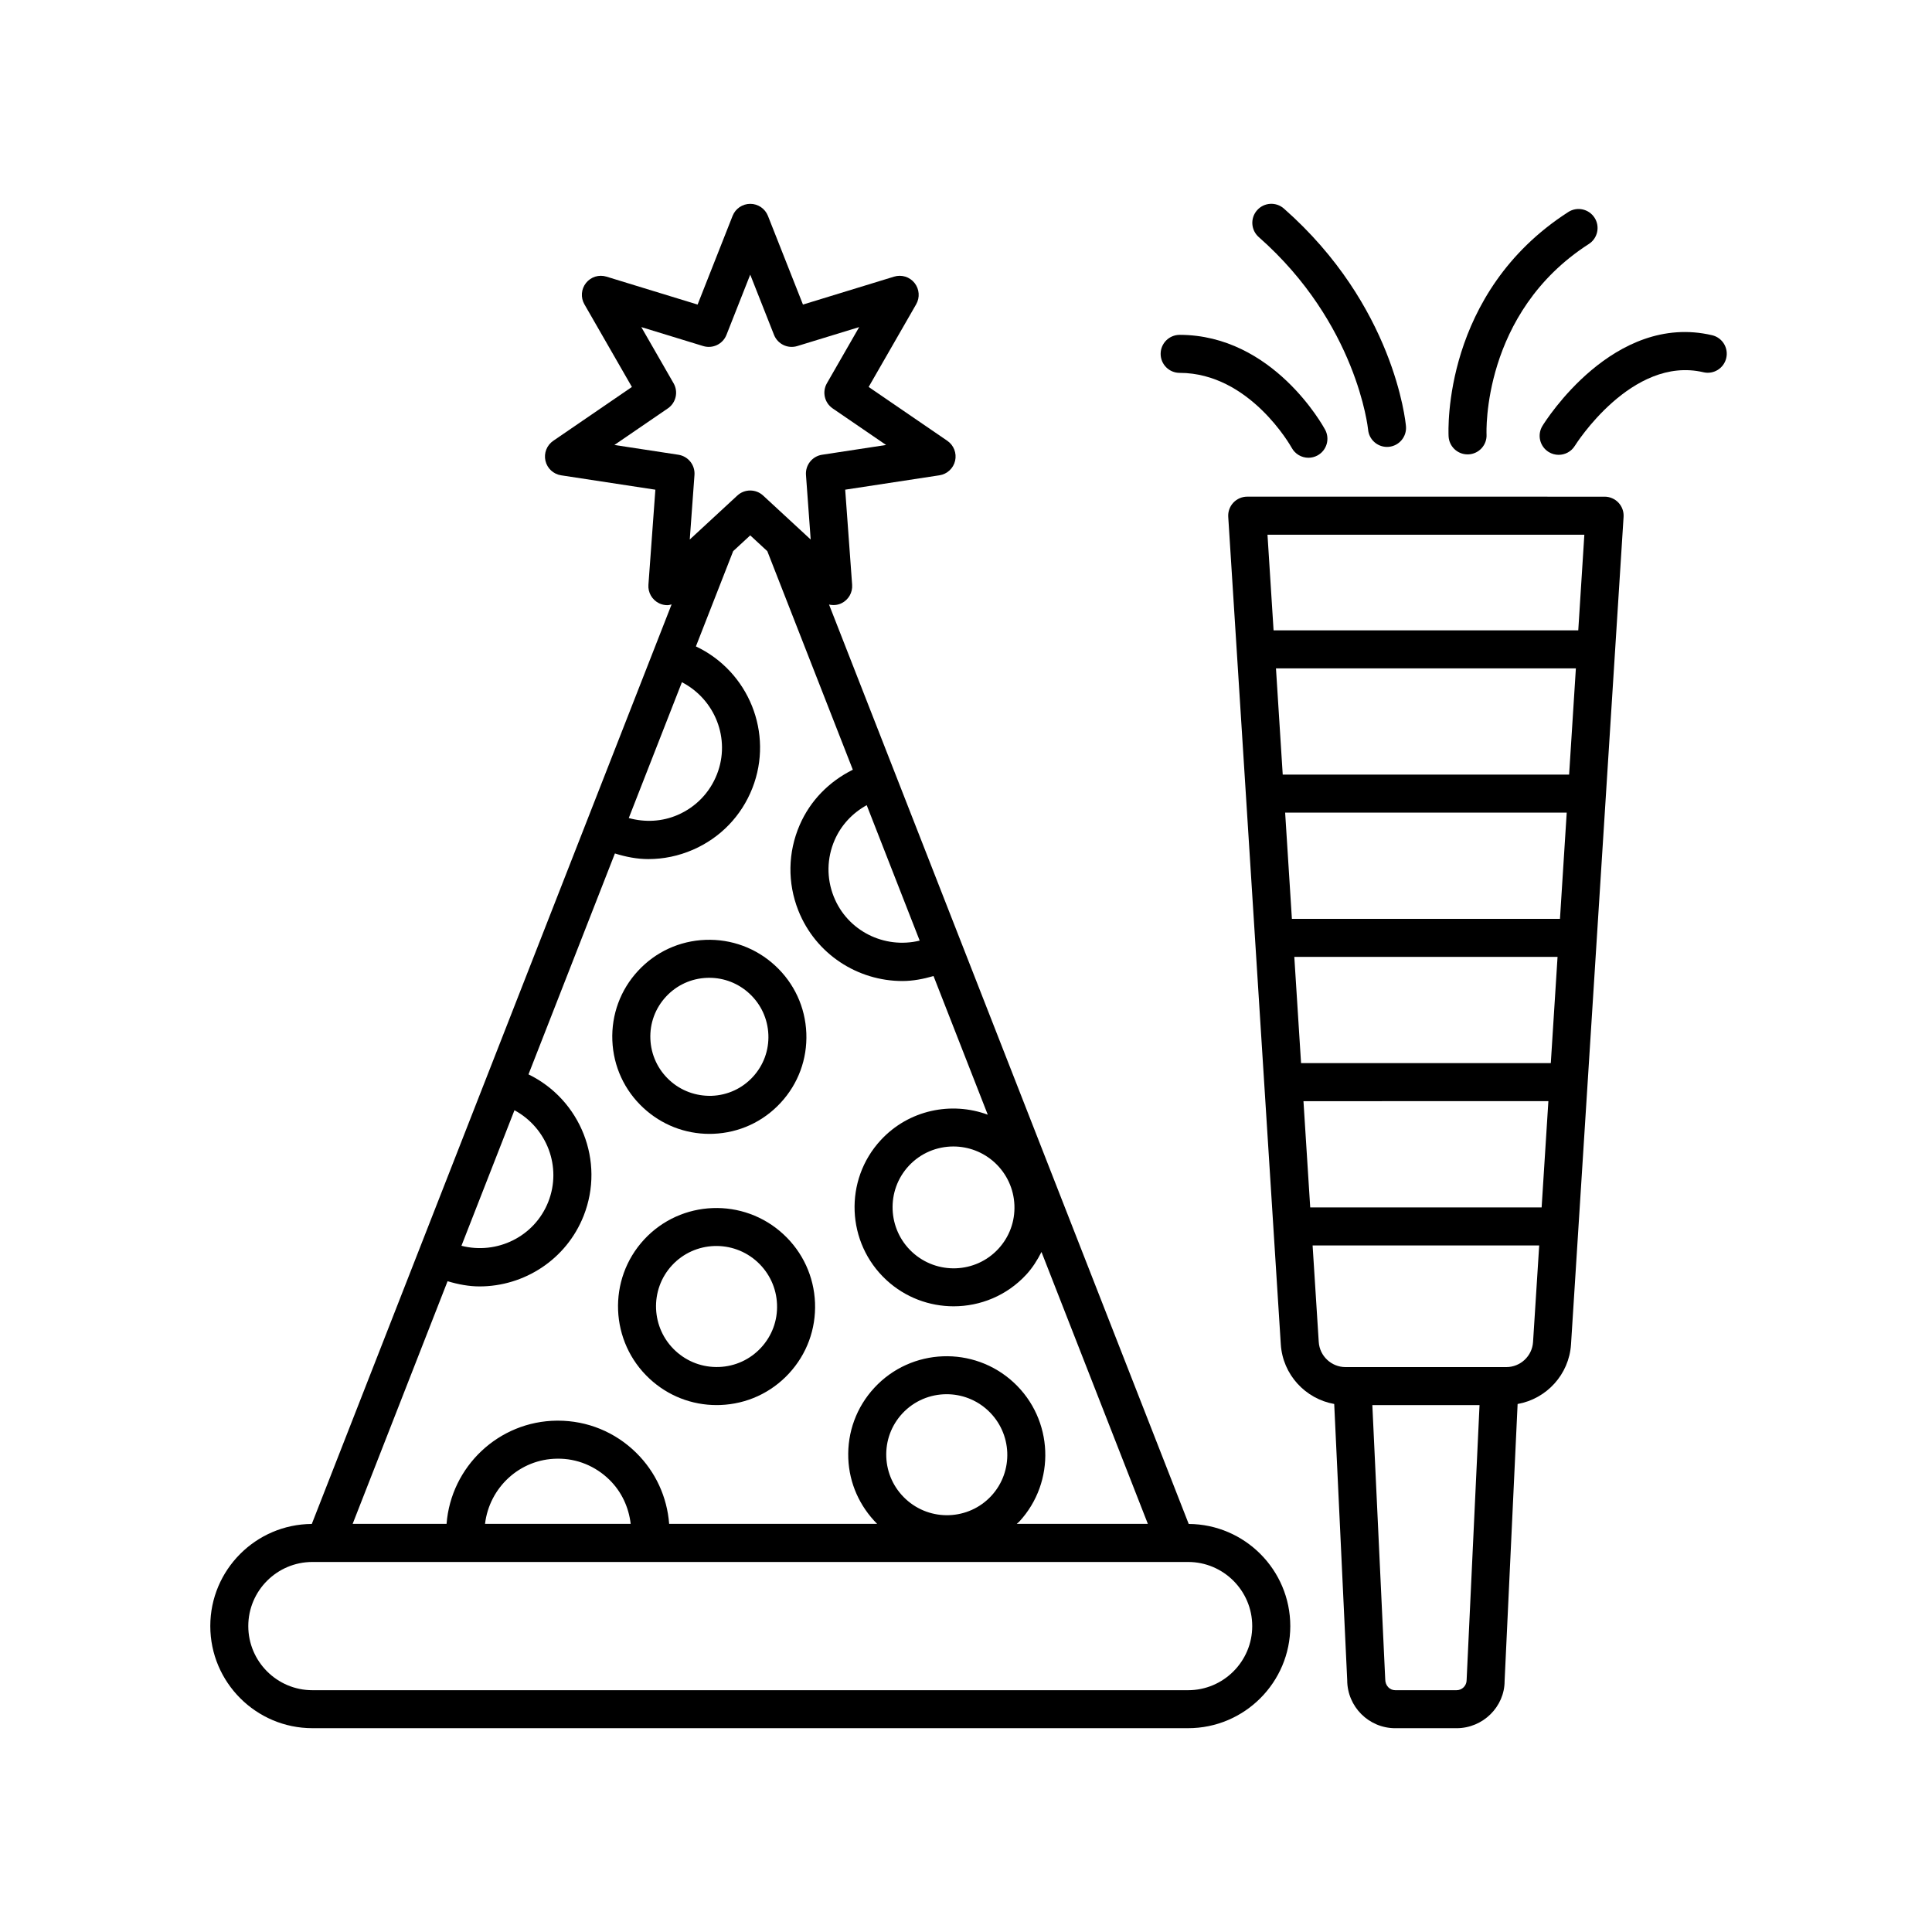
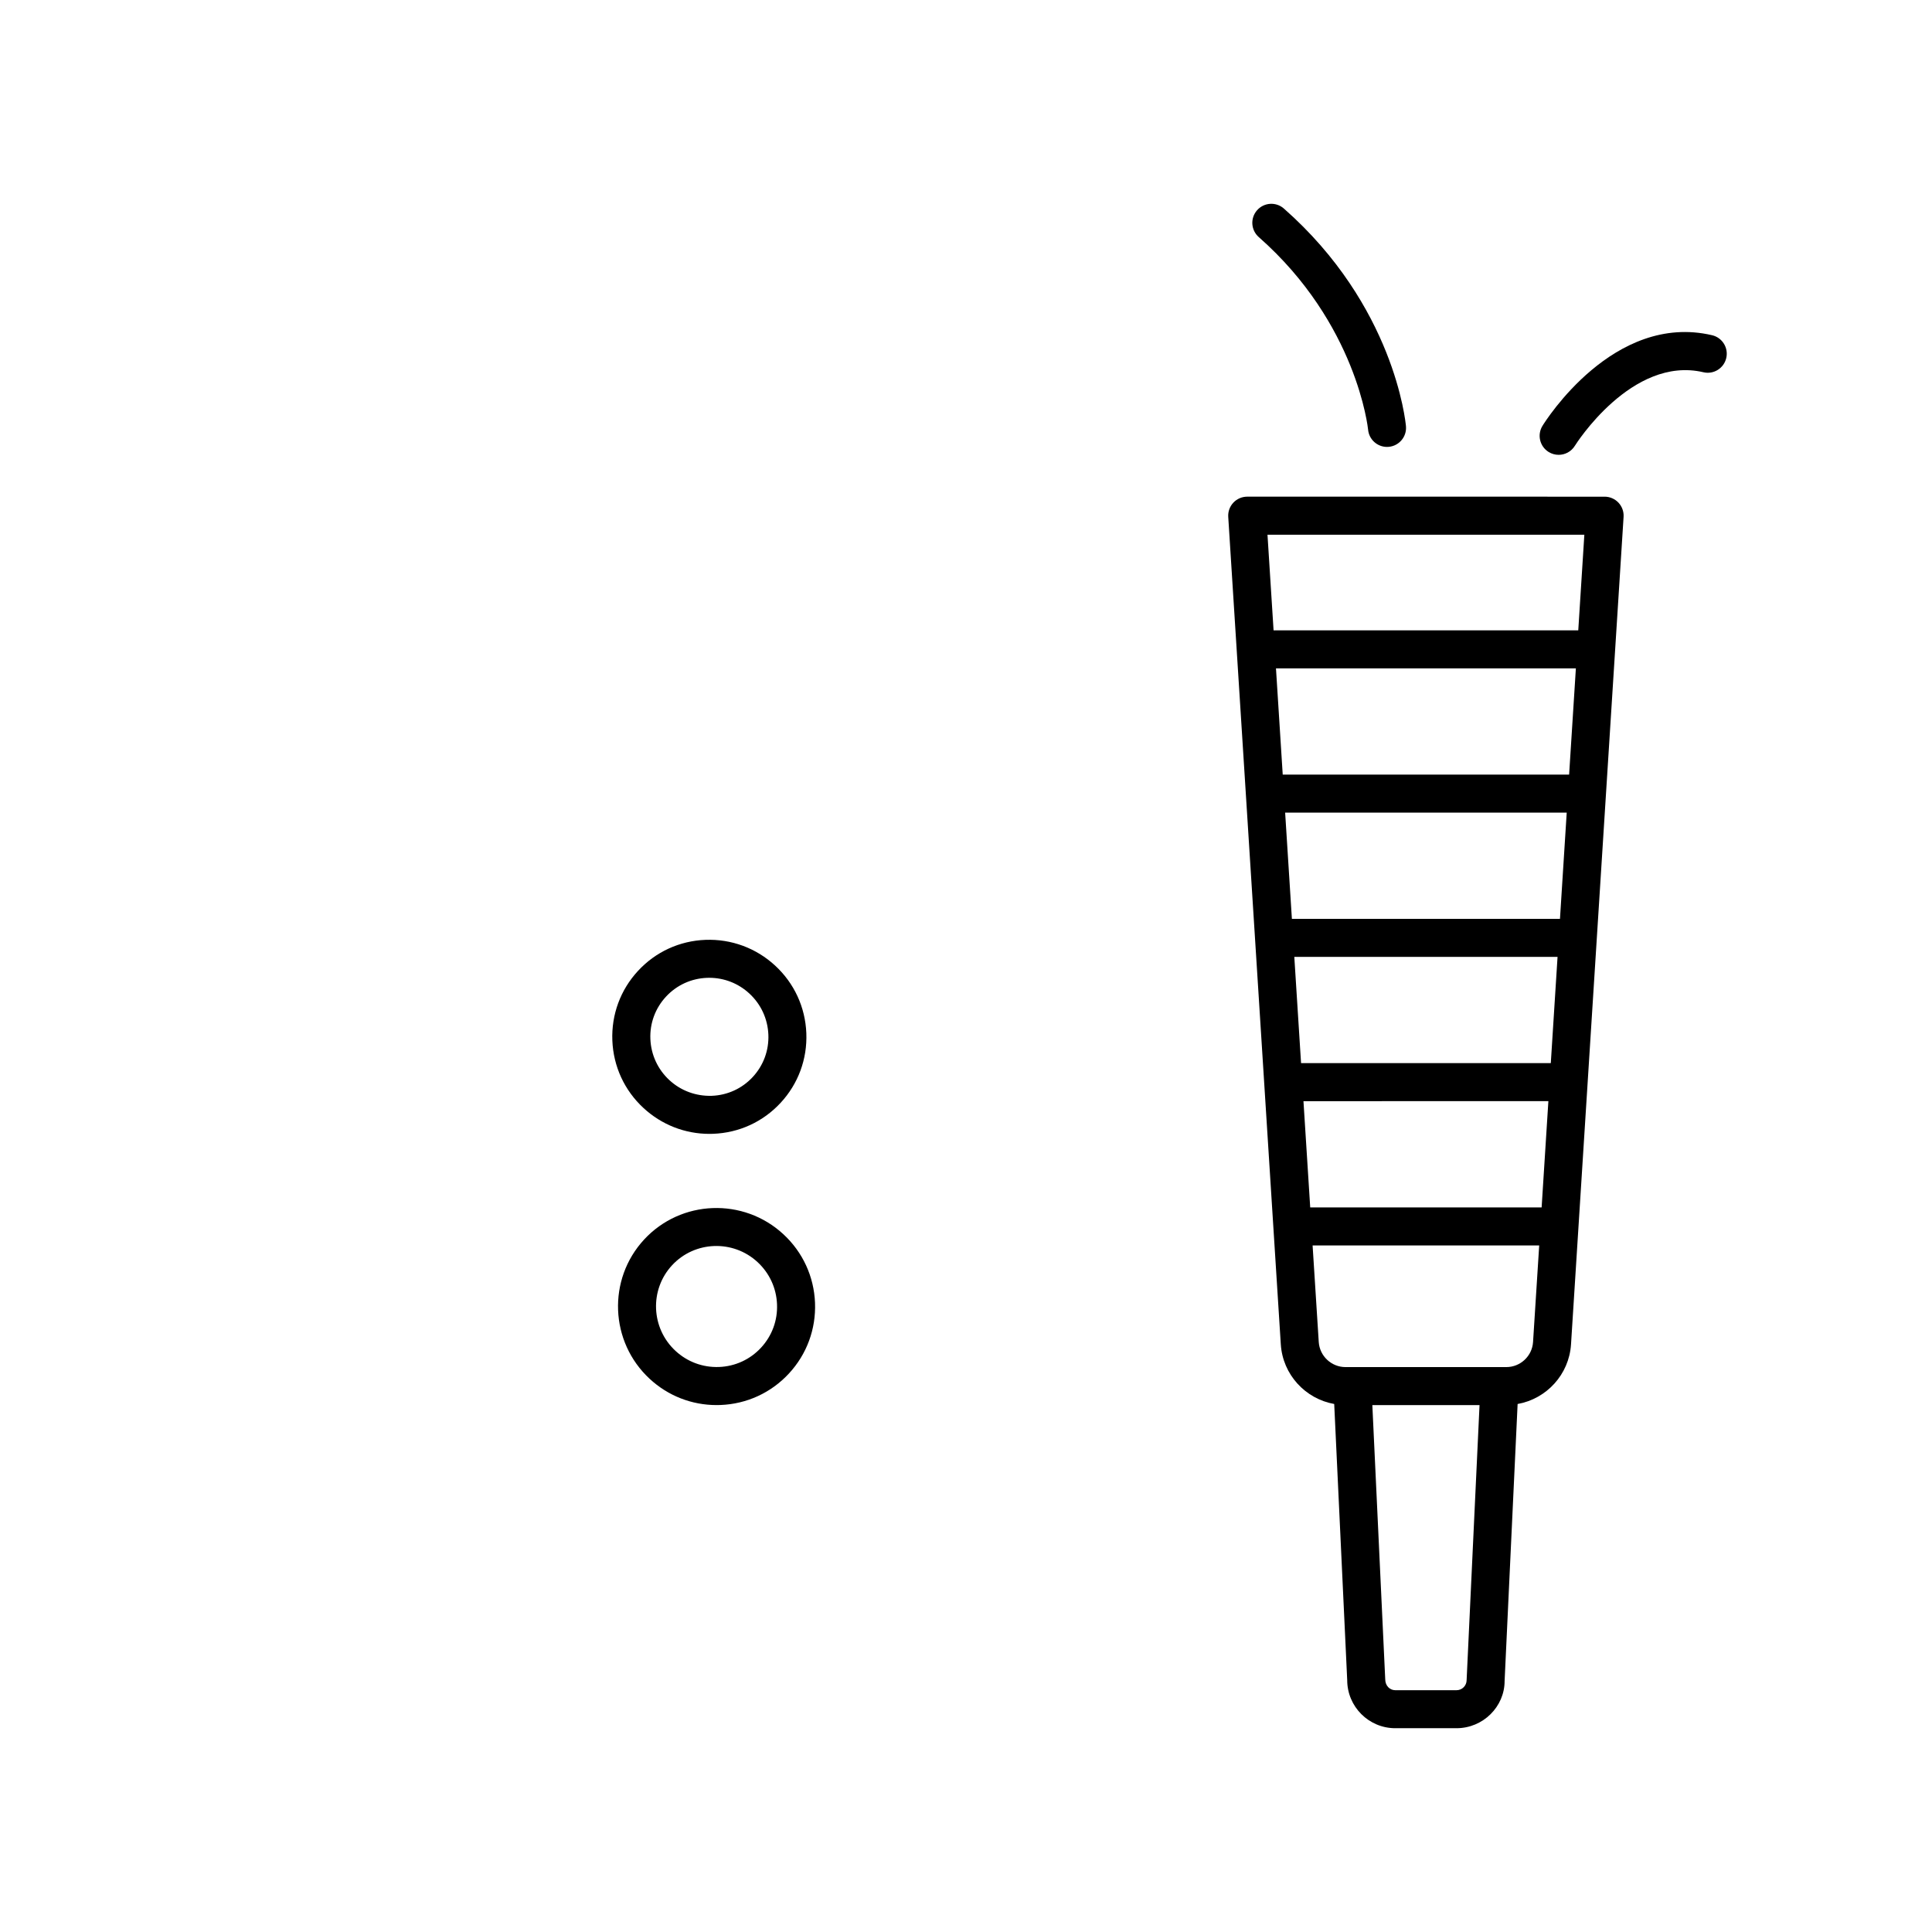
<svg xmlns="http://www.w3.org/2000/svg" fill="#000000" width="800px" height="800px" version="1.1" viewBox="144 144 512 512">
  <g>
    <path d="m332.01 444.49c0.328 0 0.66-0.004 0.992-0.02 6.867-0.258 13.219-3.176 17.879-8.219 4.664-5.039 7.078-11.598 6.805-18.465-0.277-6.863-3.203-13.215-8.254-17.879-5.043-4.664-11.617-7.09-18.469-6.836-6.867 0.258-13.219 3.176-17.879 8.219-4.664 5.039-7.078 11.598-6.805 18.465 0.277 6.863 3.203 13.215 8.254 17.879 4.809 4.438 10.98 6.856 17.477 6.856zm-11.52-36.359c2.832-3.062 6.688-4.832 10.863-4.992 0.203-0.004 0.402-0.012 0.605-0.012 3.961 0 7.719 1.473 10.641 4.176 3.074 2.84 4.856 6.711 5.027 10.887 0.168 4.176-1.301 8.156-4.133 11.219-2.832 3.062-6.691 4.832-10.863 4.992-4.18 0.125-8.172-1.32-11.246-4.168-3.074-2.848-4.856-6.711-5.027-10.887-0.172-4.172 1.301-8.156 4.133-11.215z" />
    <path d="m314.7 472.49c-9.77 10.559-9.113 27.113 1.465 36.91 4.875 4.516 11.145 6.961 17.746 6.961 0.332 0 0.672-0.004 1.008-0.02 6.973-0.262 13.426-3.231 18.156-8.344 4.734-5.117 7.188-11.773 6.914-18.75-0.281-6.969-3.254-13.418-8.379-18.156-10.574-9.793-27.137-9.168-36.91 1.398zm30.984 28.66c-2.906 3.141-6.863 4.957-11.141 5.117-4.297 0.152-8.379-1.355-11.531-4.273-6.504-6.016-6.914-16.188-0.918-22.672 5.996-6.484 16.172-6.863 22.672-0.848 3.148 2.918 4.984 6.883 5.152 11.164 0.18 4.285-1.328 8.371-4.234 11.512z" />
    <path d="m497.58 516.07 3.445 73.18c0 7.027 5.715 12.742 12.734 12.742h16.242c7.027 0 12.742-5.715 12.734-12.504l3.449-73.414c7.652-1.359 13.637-7.801 14.152-15.805l13.93-219.29c0.09-1.391-0.402-2.75-1.355-3.769-0.953-1.012-2.281-1.586-3.672-1.586l-94.715-0.004c-1.391 0-2.719 0.574-3.672 1.586-0.953 1.02-1.445 2.379-1.355 3.769l13.93 219.29c0.508 8.004 6.5 14.445 14.152 15.805zm-13.004-156.71h74.621l-1.789 28.152h-71.043zm72.191 38.23-1.789 28.152h-66.184l-1.789-28.152zm-2.43 38.227-1.789 28.156-61.328 0.004-1.789-28.156zm5.496-86.535h-75.898l-1.789-28.156h79.477zm-29.828 242.64h-16.242c-1.473 0-2.66-1.195-2.664-2.902l-3.414-72.648h28.406l-3.422 72.887c-0.004 1.465-1.199 2.664-2.664 2.664zm13.184-85.629h-42.613c-3.738 0-6.856-2.922-7.094-6.656l-1.629-25.578h60.051l-1.629 25.578c-0.23 3.731-3.344 6.656-7.086 6.656zm20.68-220.59-1.613 25.352h-80.746l-1.613-25.352z" />
-     <path d="m506.56 257.86c0.238 2.613 2.434 4.578 5.012 4.578 0.145 0 0.301-0.004 0.449-0.02 2.769-0.246 4.82-2.695 4.574-5.461-0.117-1.293-3.152-31.98-32.352-57.688-2.086-1.84-5.269-1.637-7.109 0.453-1.84 2.09-1.637 5.269 0.453 7.109 26.043 22.93 28.945 50.746 28.973 51.027z" />
-     <path d="m565.06 208.66c2.336-1.508 3.019-4.621 1.512-6.961-1.508-2.336-4.621-3.019-6.961-1.512-33.281 21.402-31.801 57.906-31.719 59.449 0.137 2.691 2.363 4.781 5.027 4.781 0.09 0 0.176 0 0.262-0.004 2.781-0.141 4.918-2.516 4.769-5.289-0.016-0.324-1.316-32.188 27.109-50.465z" />
-     <path d="m456.62 232.74c-2.781 0-5.031 2.254-5.039 5.031-0.004 2.781 2.246 5.039 5.031 5.043 18.621 0.023 29.559 19.594 29.703 19.859 0.91 1.676 2.644 2.637 4.434 2.637 0.805 0 1.629-0.195 2.387-0.605 2.449-1.32 3.359-4.379 2.039-6.828-0.555-1.027-13.84-25.105-38.551-25.141 0.004 0.004 0.004 0.004-0.004 0.004z" />
+     <path d="m506.56 257.86c0.238 2.613 2.434 4.578 5.012 4.578 0.145 0 0.301-0.004 0.449-0.02 2.769-0.246 4.82-2.695 4.574-5.461-0.117-1.293-3.152-31.98-32.352-57.688-2.086-1.84-5.269-1.637-7.109 0.453-1.84 2.09-1.637 5.269 0.453 7.109 26.043 22.93 28.945 50.746 28.973 51.027" />
    <path d="m595.42 242.65c2.707 0.641 5.422-1.047 6.055-3.758 0.637-2.711-1.047-5.422-3.758-6.055-26.066-6.109-44.195 22.793-44.949 24.027-1.457 2.367-0.715 5.461 1.648 6.922 0.828 0.508 1.738 0.75 2.641 0.75 1.688 0 3.34-0.848 4.293-2.387 0.145-0.242 15.051-23.949 34.07-19.5z" />
-     <path d="m459.02 547.86-95.316-243.65c1.082 0.246 2.238 0.172 3.285-0.336 1.863-0.898 2.988-2.84 2.836-4.906l-1.84-25.199 24.98-3.812c2.047-0.312 3.691-1.844 4.152-3.859 0.457-2.016-0.359-4.109-2.066-5.281l-20.848-14.273 12.59-21.906c1.031-1.793 0.855-4.035-0.43-5.652-1.289-1.617-3.441-2.289-5.414-1.676l-24.156 7.402-9.281-23.504c-0.762-1.926-2.621-3.188-4.684-3.188-2.066 0-3.926 1.266-4.684 3.188l-9.273 23.504-24.156-7.402c-1.984-0.613-4.125 0.055-5.414 1.676-1.289 1.617-1.461 3.859-0.43 5.652l12.59 21.91-20.848 14.273c-1.707 1.168-2.523 3.258-2.066 5.281 0.457 2.016 2.106 3.547 4.152 3.859l24.98 3.812-1.84 25.199c-0.152 2.066 0.977 4.004 2.836 4.906 0.699 0.336 1.445 0.5 2.188 0.5 0.383 0 0.746-0.121 1.117-0.207l-95.348 243.69c-14.848 0.09-26.902 12.184-26.902 27.055 0 14.922 12.141 27.07 27.07 27.07h232.07c14.922 0 27.07-12.141 27.07-27.07-0.016-14.875-12.07-26.965-26.918-27.055zm-80.145-17.746c-0.172-4.281 1.336-8.367 4.238-11.508 3.148-3.402 7.441-5.125 11.754-5.125 3.906 0 7.828 1.414 10.918 4.273 6.504 6.016 6.918 16.188 0.918 22.672-6 6.481-16.172 6.863-22.672 0.848-3.152-2.914-4.984-6.879-5.156-11.16zm33.754-19.75c-10.578-9.785-27.141-9.16-36.91 1.402-4.734 5.117-7.188 11.773-6.914 18.75 0.266 6.594 3.012 12.672 7.644 17.324h-55.117c-0.551-7.133-3.582-13.766-8.723-18.832-5.578-5.5-12.941-8.52-20.762-8.52h-0.246c-15.461 0.125-28.082 12.176-29.258 27.352h-24.887l25.156-64.305c2.812 0.84 5.652 1.379 8.469 1.379 11.812 0 23-7.098 27.59-18.715 5.715-14.465-0.836-30.773-14.617-37.477l22.902-58.547c2.906 0.91 5.875 1.492 8.863 1.492 4.019 0 8.035-0.828 11.828-2.481 7.262-3.16 12.848-8.957 15.738-16.32 5.715-14.566-0.992-30.961-14.965-37.562l9.875-25.246 4.523-4.18 4.527 4.188 22.66 57.922c-6.266 3.109-11.266 8.156-14.078 14.641-3.148 7.266-3.273 15.316-0.363 22.672 4.602 11.598 15.77 18.68 27.574 18.68 2.746 0 5.512-0.52 8.254-1.32l14.375 36.746c-9.664-3.57-20.953-1.27-28.355 6.734-9.812 10.605-9.148 27.23 1.473 37.066 5.047 4.672 11.453 6.977 17.836 6.977 7.055 0 14.082-2.816 19.23-8.383 1.676-1.812 2.961-3.871 4.051-6.016l28.188 72.055h-34.746c0.207-0.207 0.449-0.352 0.648-0.57 9.773-10.555 9.117-27.117-1.465-36.906zm-101.49 37.48h-38.602c1.145-9.637 9.215-17.195 19.141-17.277 5.176-0.082 10.133 1.953 13.852 5.617 3.203 3.16 5.09 7.25 5.609 11.66zm-30.801-109.62c8.586 4.644 12.621 15.008 8.957 24.285-3.648 9.234-13.598 14.043-23.008 11.637zm44.375-113.43c8.781 4.551 12.969 15.02 9.289 24.398-1.906 4.856-5.586 8.676-10.379 10.762-4.144 1.805-8.68 2.023-12.992 0.836zm63.012 68.48c-9.332 2.273-19.156-2.535-22.781-11.684-1.926-4.848-1.84-10.156 0.238-14.949 1.738-4.004 4.742-7.18 8.504-9.262zm25.105 70.109c0.172 4.309-1.344 8.422-4.266 11.582-6.039 6.531-16.277 6.906-22.828 0.852-6.551-6.062-6.961-16.297-0.922-22.828 3.168-3.426 7.492-5.16 11.836-5.16 3.934 0 7.883 1.426 11 4.301 3.164 2.949 5.008 6.941 5.18 11.254zm-106.01-201.46 14.16-9.691c2.172-1.484 2.832-4.387 1.523-6.664l-8.551-14.883 16.41 5.027c2.519 0.766 5.195-0.523 6.16-2.969l6.297-15.961 6.301 15.961c0.969 2.445 3.641 3.738 6.16 2.969l16.41-5.027-8.551 14.883c-1.309 2.277-0.645 5.18 1.523 6.664l14.16 9.691-16.965 2.59c-2.602 0.398-4.453 2.727-4.266 5.352l1.25 17.113-12.602-11.648c-0.961-0.891-2.191-1.34-3.422-1.34s-2.453 0.441-3.422 1.34l-12.602 11.648 1.25-17.113c0.191-2.625-1.668-4.949-4.266-5.352zm152.04 330h-232.07c-9.371 0-16.992-7.621-16.992-16.992 0-9.371 7.621-16.992 16.992-16.992h232.07c9.371 0 16.992 7.621 16.992 16.992 0 9.367-7.629 16.992-16.992 16.992z" />
  </g>
</svg>